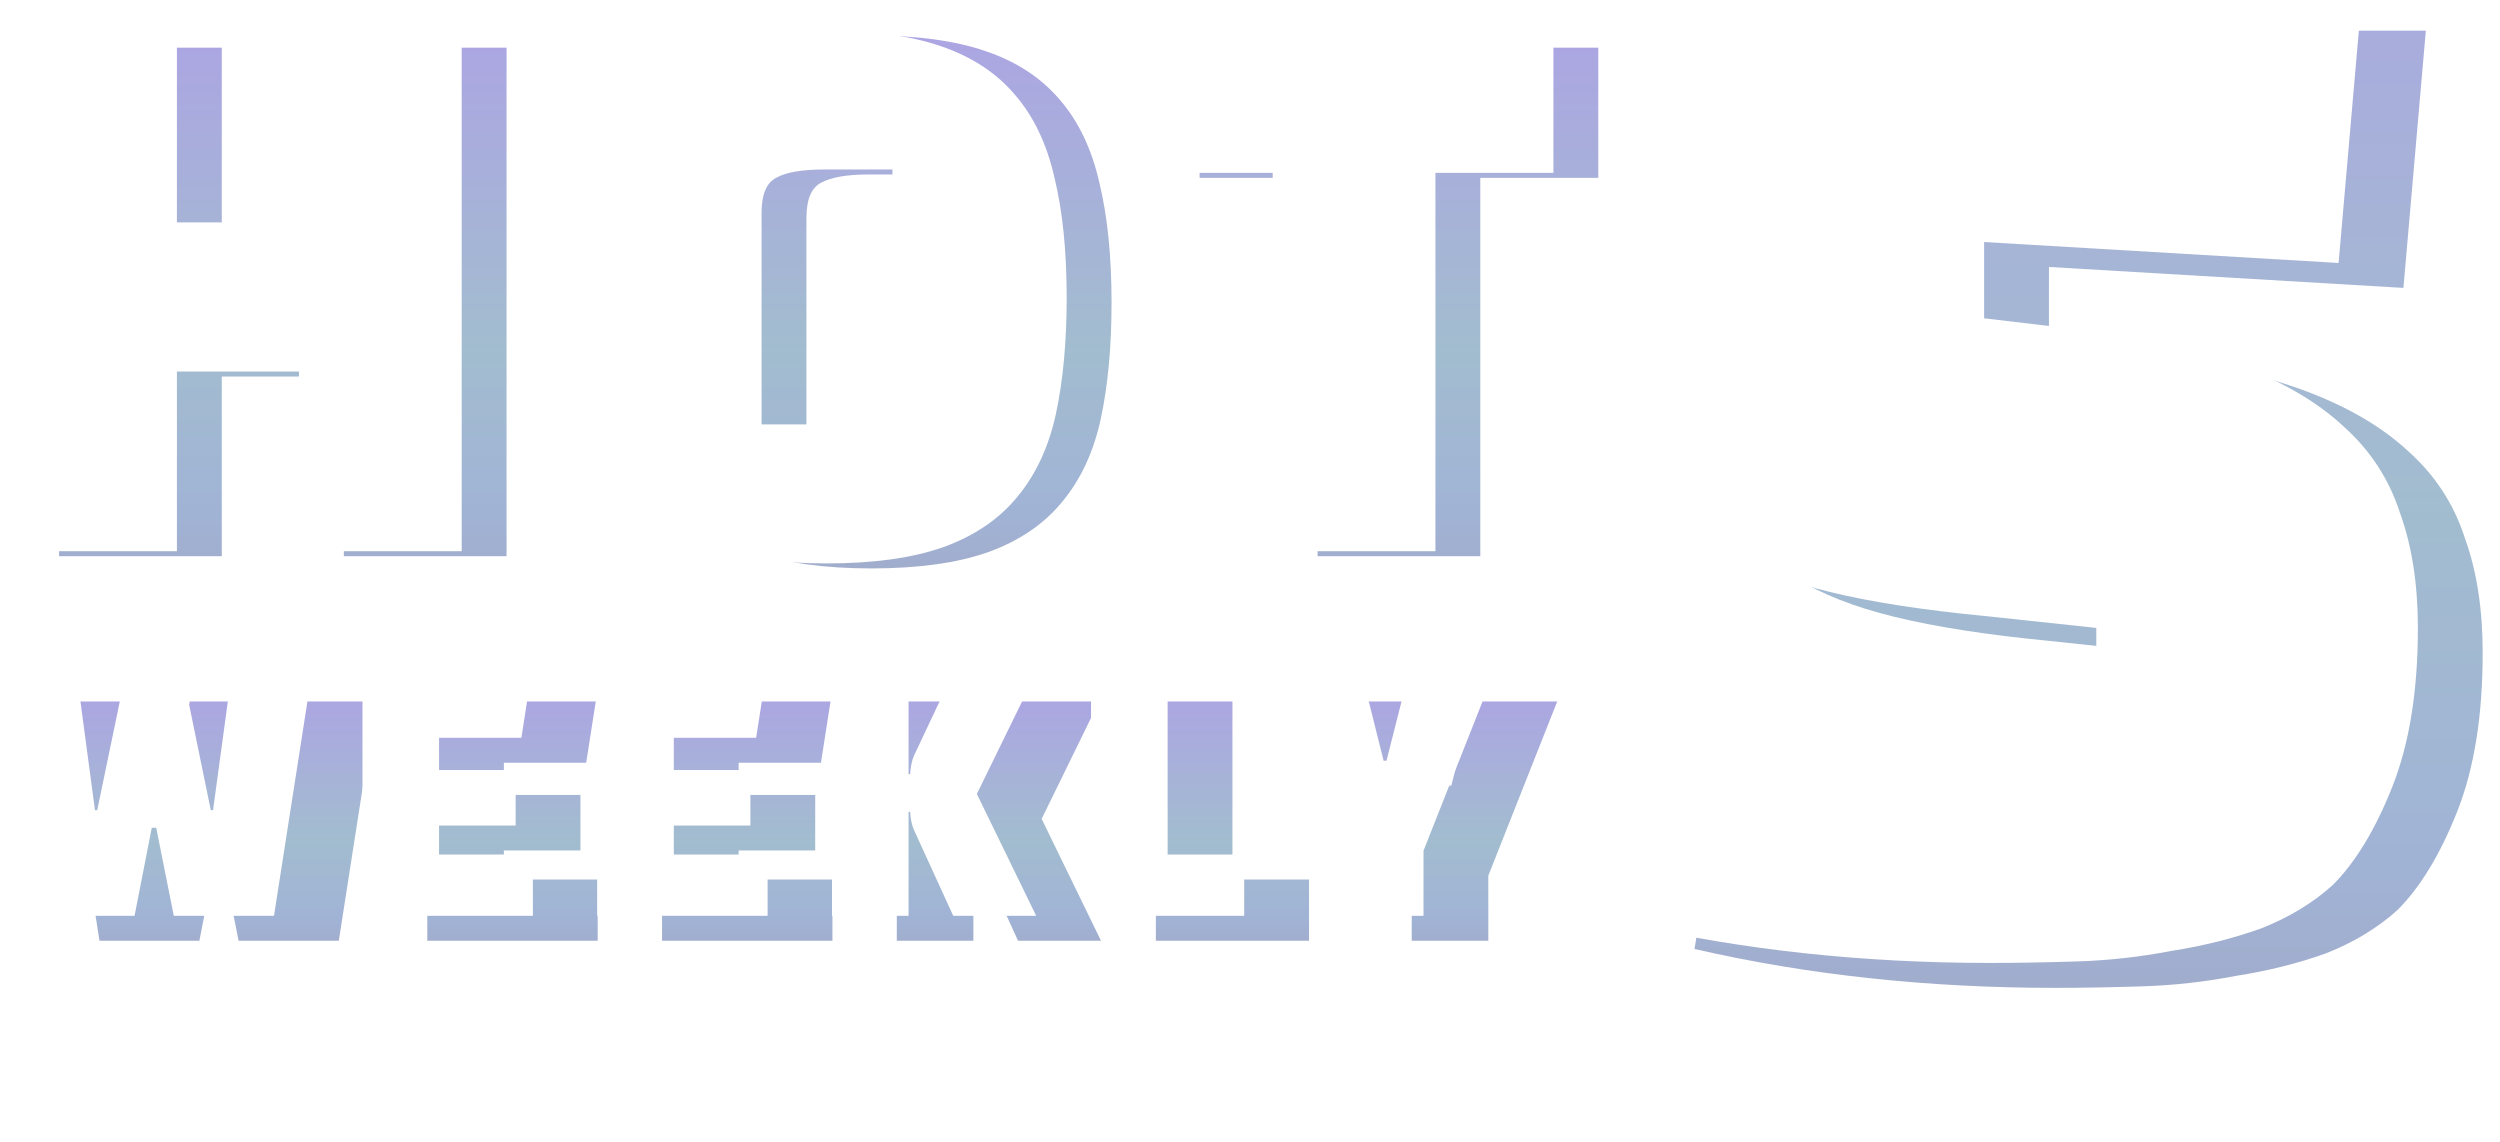
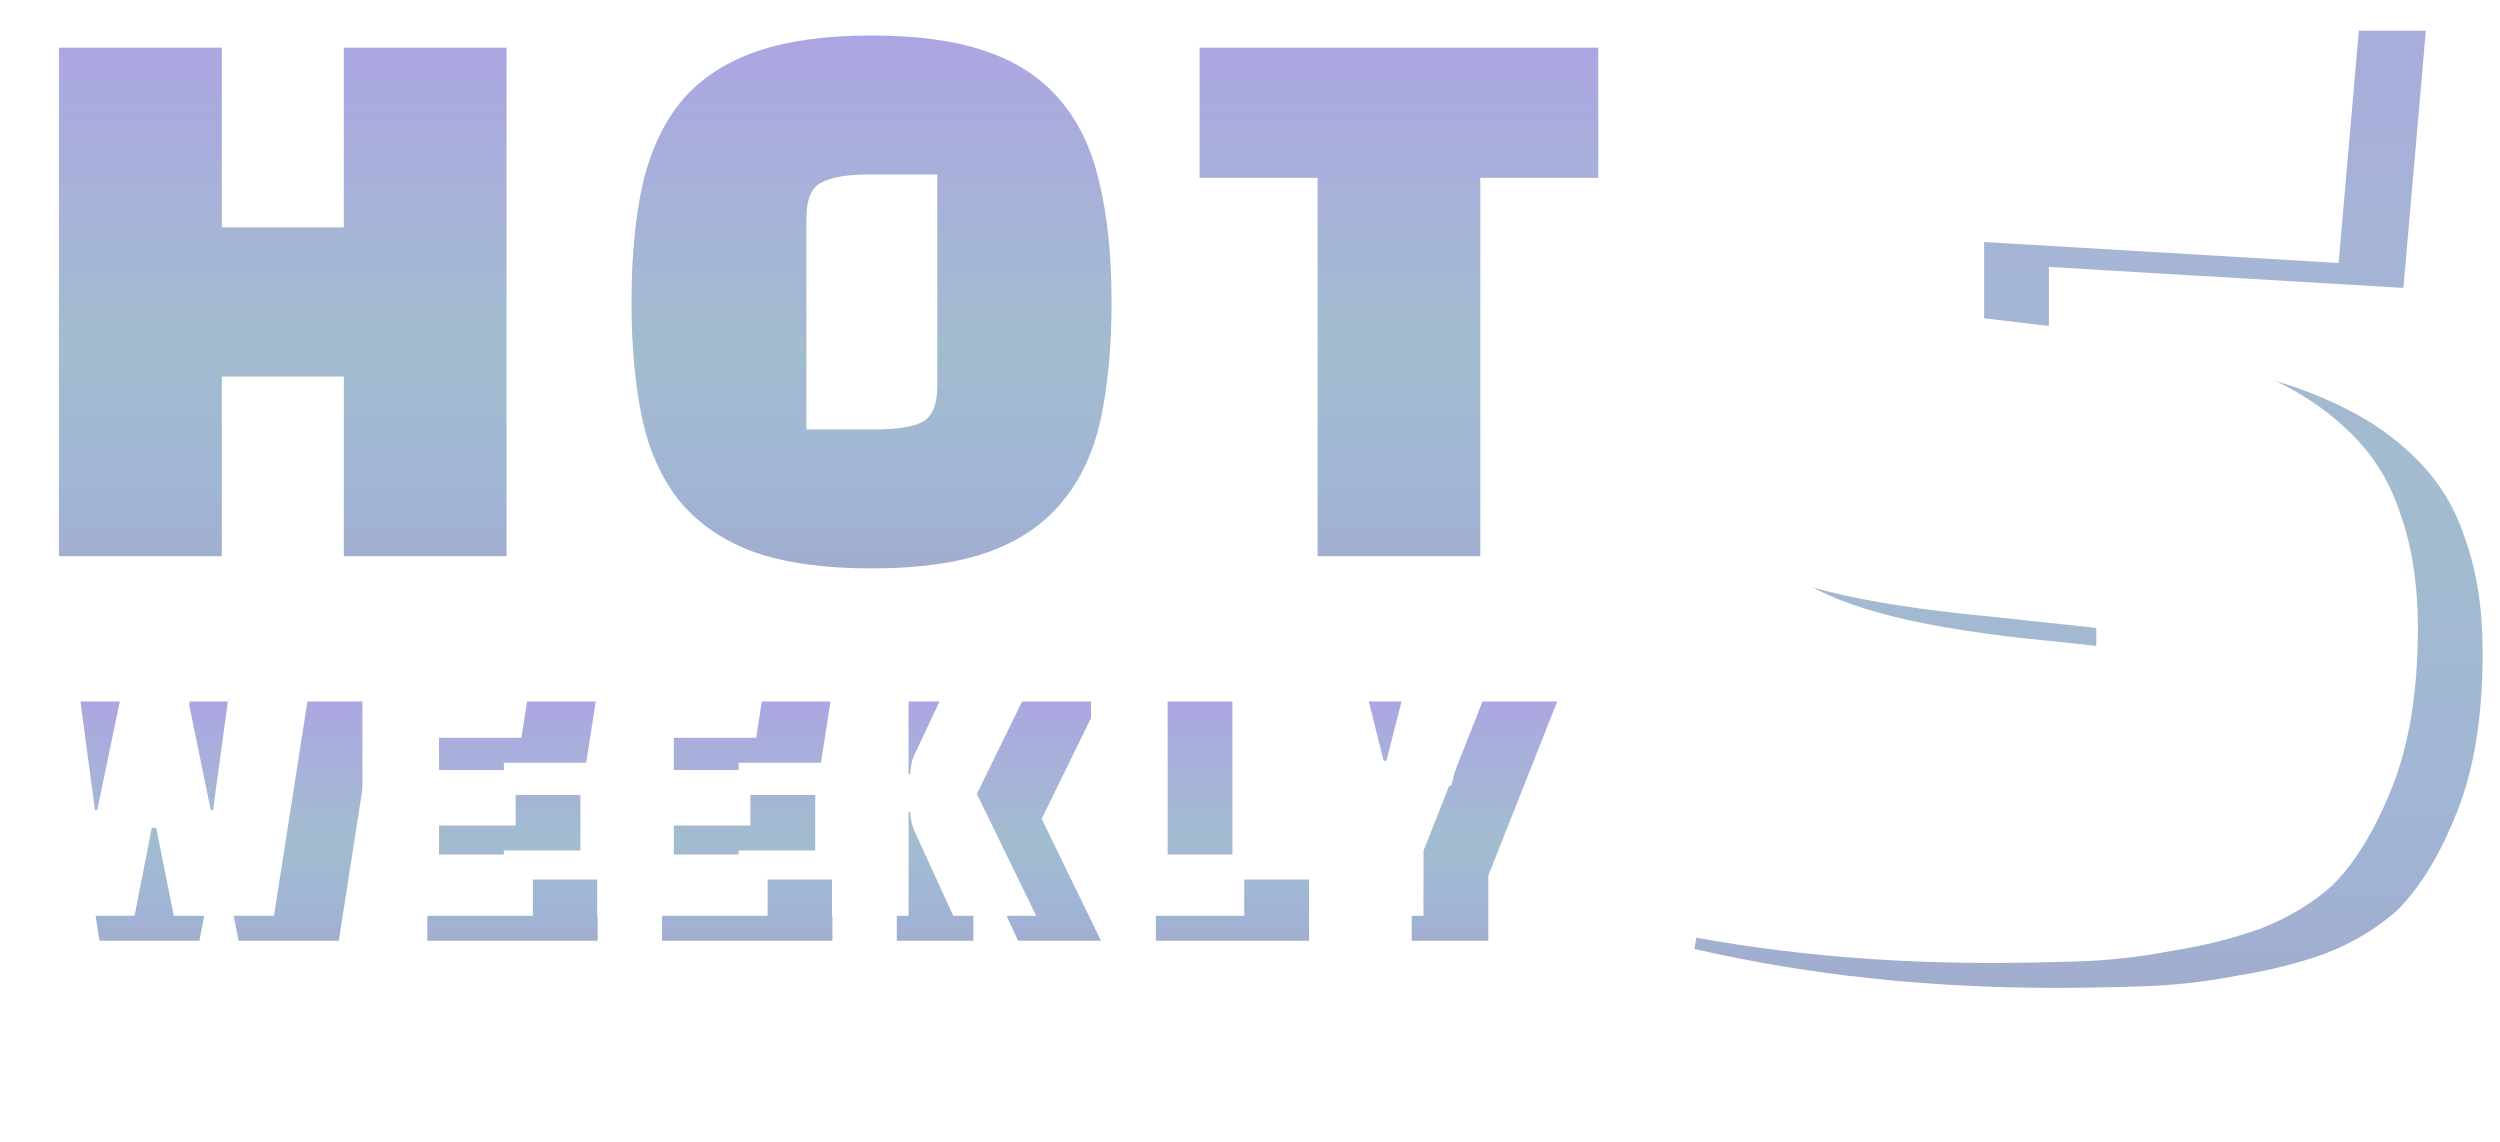
<svg xmlns="http://www.w3.org/2000/svg" width="521" height="238" viewBox="0 0 521 238" fill="none">
  <g clip-path="url(#clip0_19060_4557)">
    <g opacity="0.4">
      <path d="M105.566 115.914H71.654V78.469H46.219V115.914H12.307V9.937H46.219V47.383H71.654V9.937H105.566V115.914ZM131.605 63.067C131.605 53.364 132.405 45.028 134.007 38.057C135.702 30.991 138.481 25.198 142.344 20.676C146.3 16.155 151.481 12.811 157.887 10.644C164.293 8.477 172.205 7.394 181.626 7.394C191.14 7.394 199.053 8.477 205.364 10.644C211.77 12.811 216.904 16.155 220.766 20.676C224.723 25.198 227.502 30.991 229.103 38.057C230.799 45.028 231.647 53.364 231.647 63.067C231.647 72.299 230.893 80.4 229.386 87.371C227.879 94.248 225.194 99.994 221.332 104.61C217.563 109.226 212.429 112.711 205.93 115.066C199.524 117.327 191.423 118.458 181.626 118.458C171.829 118.458 163.68 117.327 157.18 115.066C150.775 112.711 145.641 109.226 141.778 104.61C138.01 99.994 135.373 94.248 133.865 87.371C132.358 80.4 131.605 72.299 131.605 63.067ZM168.061 45.404V89.491H182.191C186.901 89.491 190.245 88.972 192.223 87.936C194.296 86.806 195.332 84.309 195.332 80.447V36.361H181.06C176.539 36.361 173.242 36.926 171.169 38.057C169.097 39.093 168.061 41.542 168.061 45.404ZM333.082 9.937V37.068H308.495V115.914H274.583V37.068H249.996V9.937H333.082Z" fill="url(#paint0_linear_19060_4557)" />
      <path d="M353.128 197.767L361.855 146.337C382.012 151.116 399.363 153.506 413.908 153.506C428.662 153.506 440.818 152.882 450.377 151.636V136.051L427 133.557C414.116 132.311 403.415 130.648 394.895 128.57C386.375 126.492 379.518 123.791 374.323 120.466C369.336 116.934 365.803 112.57 363.725 107.375C361.647 101.972 360.608 95.323 360.608 87.426C360.608 86.387 360.816 79.114 361.232 65.608C361.855 52.101 362.686 32.36 363.725 6.385H505.547L500.872 59.997L427 55.633V71.53L445.39 73.712C459.104 75.374 470.533 77.868 479.676 81.192C488.819 84.517 496.196 88.777 501.807 93.972C507.417 98.959 511.365 104.985 513.651 112.05C516.145 118.908 517.391 126.908 517.391 136.051C517.391 149.142 515.625 160.155 512.093 169.091C508.56 178.026 504.404 184.883 499.625 189.663C495.469 193.403 490.482 196.416 484.663 198.702C478.845 200.78 472.611 202.338 465.962 203.377C459.52 204.624 452.974 205.351 446.325 205.559C439.675 205.767 433.649 205.871 428.246 205.871C401.648 205.871 376.609 203.169 353.128 197.767Z" fill="url(#paint1_linear_19060_4557)" />
      <path d="M57.905 174.045L61.695 146.183H78.385L70.605 196.055H49.726L46.069 177.702H45.138L41.547 196.055H20.734L12.888 146.183H29.578L33.302 174.045H33.767L39.552 146.183H51.721L57.439 174.045H57.905ZM120.966 165.666V177.237H105.007V183.288H124.556V196.055H89.048V146.183H124.157L122.163 158.95H105.007V165.666H120.966ZM169.889 165.666V177.237H153.93V183.288H173.48V196.055H137.971V146.183H173.081L171.086 158.95H153.93V165.666H169.889ZM203.186 174.377H202.853V196.055H186.894V146.183H202.853V166.531H203.186C203.23 165.733 203.319 165.024 203.452 164.403C203.585 163.738 203.762 163.162 203.984 162.674L211.764 146.183H229.052L217.083 170.654L229.451 196.055H212.163L203.984 178.167C203.762 177.68 203.585 177.126 203.452 176.505C203.319 175.884 203.23 175.175 203.186 174.377ZM272.8 183.288V196.055H240.883V146.183H256.842V183.288H272.8ZM279.842 146.183H297.463L301.852 163.738H302.451L306.906 146.183H324.527L310.164 182.49V196.055H294.205V182.49L279.842 146.183Z" fill="url(#paint2_linear_19060_4557)" />
    </g>
    <g filter="url(#filter0_i_19060_4557)">
-       <path d="M96.215 110.719H62.302V73.274H36.868V110.719H2.955V4.742H36.868V42.187H62.302V4.742H96.215V110.719ZM122.253 57.872C122.253 48.169 123.054 39.832 124.655 32.861C126.351 25.796 129.13 20.003 132.992 15.481C136.948 10.959 142.13 7.615 148.535 5.449C154.941 3.282 162.854 2.199 172.274 2.199C181.788 2.199 189.701 3.282 196.013 5.449C202.418 7.615 207.552 10.959 211.415 15.481C215.371 20.003 218.15 25.796 219.752 32.861C221.447 39.832 222.295 48.169 222.295 57.872C222.295 67.103 221.541 75.205 220.034 82.176C218.527 89.052 215.842 94.799 211.98 99.415C208.212 104.03 203.078 107.516 196.578 109.871C190.172 112.132 182.071 113.262 172.274 113.262C162.477 113.262 154.329 112.132 147.829 109.871C141.423 107.516 136.289 104.03 132.427 99.415C128.659 94.799 126.021 89.052 124.514 82.176C123.007 75.205 122.253 67.103 122.253 57.872ZM158.709 40.209V84.295H172.839C177.549 84.295 180.893 83.777 182.872 82.741C184.944 81.611 185.98 79.114 185.98 75.252V31.166H171.709C167.187 31.166 163.89 31.731 161.818 32.861C159.745 33.898 158.709 36.347 158.709 40.209ZM323.73 4.742V31.872H299.143V110.719H265.231V31.872H240.644V4.742H323.73Z" fill="white" />
-     </g>
+       </g>
    <g filter="url(#filter1_i_19060_4557)">
      <path d="M343.776 192.571L352.504 141.142C372.66 145.921 390.011 148.311 404.557 148.311C419.31 148.311 431.467 147.687 441.025 146.44V130.856L417.648 128.362C404.765 127.115 394.063 125.453 385.543 123.375C377.024 121.297 370.166 118.596 364.971 115.271C359.984 111.738 356.452 107.374 354.374 102.18C352.296 96.777 351.257 90.127 351.257 82.231C351.257 81.192 351.465 73.919 351.88 60.412C352.504 46.906 353.335 27.165 354.374 1.19H496.195L491.52 54.802L417.648 50.438V66.335L436.038 68.516C449.753 70.179 461.182 72.672 470.325 75.997C479.468 79.322 486.845 83.582 492.455 88.777C498.066 93.764 502.014 99.79 504.3 106.855C506.793 113.712 508.04 121.712 508.04 130.856C508.04 143.947 506.274 154.96 502.741 163.895C499.209 172.831 495.053 179.688 490.273 184.467C486.117 188.208 481.13 191.221 475.312 193.506C469.493 195.584 463.26 197.143 456.61 198.182C450.168 199.429 443.623 200.156 436.973 200.364C430.324 200.572 424.298 200.675 418.895 200.675C392.297 200.675 367.257 197.974 343.776 192.571Z" fill="white" />
    </g>
    <g filter="url(#filter2_i_19060_4557)">
      <path d="M48.553 168.849L52.343 140.988H69.034L61.254 190.859H40.374L36.717 172.507H35.786L32.196 190.859H11.383L3.536 140.988H20.226L23.95 168.849H24.416L30.201 140.988H42.369L48.088 168.849H48.553ZM111.614 160.471V172.041H95.655V178.092H115.205V190.859H79.696V140.988H114.806L112.811 153.755H95.655V160.471H111.614ZM160.537 160.471V172.041H144.578V178.092H164.128V190.859H128.62V140.988H163.729L161.734 153.755H144.578V160.471H160.537ZM193.834 169.182H193.502V190.859H177.543V140.988H193.502V161.336H193.834C193.879 160.538 193.967 159.828 194.1 159.208C194.233 158.543 194.411 157.966 194.632 157.479L202.412 140.988H219.701L207.732 165.458L220.1 190.859H202.811L194.632 172.972C194.411 172.485 194.233 171.93 194.1 171.31C193.967 170.689 193.879 169.98 193.834 169.182ZM263.449 178.092V190.859H231.531V140.988H247.49V178.092H263.449ZM270.491 140.988H288.112L292.501 158.543H293.099L297.554 140.988H315.175L300.812 177.294V190.859H284.854V177.294L270.491 140.988Z" fill="white" />
    </g>
    <g opacity="0.6">
      <mask id="mask0_19060_4557" style="mask-type:alpha" maskUnits="userSpaceOnUse" x="172" y="209" width="143" height="29">
        <rect x="172" y="209" width="143" height="29" fill="url(#paint3_linear_19060_4557)" />
      </mask>
      <g mask="url(#mask0_19060_4557)">
        <path d="M192.87 219.052C192.245 219.384 190.988 220.05 190.373 220.378C189.912 219.642 188.699 217.714 188.23 216.969H180.742L176.996 222.932L180.742 228.893H188.233L189.614 226.693L188.364 226.029L187.398 227.568H181.572L178.66 222.932L181.575 218.294H187.4L188.406 219.893L189.126 221.042L187.876 221.703C187.552 221.187 186.89 220.133 186.568 219.62H182.404L180.325 222.932L182.404 226.245H186.566C186.876 225.749 187.532 224.706 187.835 224.222C188.945 224.812 190.468 225.619 191.581 226.211C191.098 226.976 189.558 229.427 189.06 230.221H179.908L175.331 222.932L179.908 215.646H189.065L190.903 218.57L192.152 217.909L189.897 214.32H179.075L173.665 222.932L179.075 231.544H189.897C190.419 230.714 192.362 227.624 192.831 226.873L194.08 227.534C193.6 228.299 191.252 232.035 190.729 232.867H178.243L172 222.932L178.243 212.997H190.729C191.259 213.84 193.653 217.653 194.119 218.393L192.87 219.052Z" fill="white" />
        <path d="M222.991 219.052C222.366 219.384 221.109 220.05 220.494 220.378C220.033 219.642 218.82 217.714 218.351 216.969H210.863L207.117 222.932L210.863 228.893H218.354L219.735 226.693L218.486 226.029L217.519 227.568H211.693L208.782 222.932L211.696 218.294H217.522L218.527 219.893L219.247 221.042L217.997 221.703C217.673 221.187 217.011 220.133 216.689 219.62H212.526L210.446 222.932L212.526 226.245H216.687C216.997 225.749 217.653 224.706 217.956 224.222C219.066 224.812 220.589 225.619 221.702 226.211C221.219 226.976 219.679 229.427 219.181 230.221H210.029L205.453 222.932L210.029 215.646H219.186L221.024 218.57L222.273 217.909L220.018 214.32H209.196L203.786 222.932L209.196 231.544H220.018C220.541 230.714 222.483 227.624 222.952 226.873L224.201 227.534C223.721 228.299 221.373 232.035 220.851 232.867H208.364L202.121 222.932L208.364 212.997H220.851C221.38 213.84 223.774 217.653 224.24 218.393L222.991 219.052Z" fill="white" />
        <path d="M253.108 219.052C252.483 219.384 251.226 220.05 250.611 220.378C250.15 219.642 248.937 217.714 248.468 216.969H240.981L237.234 222.932L240.981 228.893H248.471L249.852 226.693L248.603 226.029L247.636 227.568H241.81L238.899 222.932L241.813 218.294H247.639L248.644 219.893L249.364 221.042L248.115 221.703C247.79 221.187 247.129 220.133 246.806 219.62H242.643L240.563 222.932L242.643 226.245H246.804C247.114 225.749 247.77 224.706 248.073 224.222C249.184 224.812 250.707 225.619 251.819 226.211C251.336 226.976 249.796 229.427 249.298 230.221H240.146L235.57 222.932L240.146 215.646H249.303L251.141 218.57L252.391 217.909L250.135 214.32H239.314L233.903 222.932L239.314 231.544H250.135C250.658 230.714 252.6 227.624 253.069 226.873L254.319 227.534C253.838 228.299 251.49 232.035 250.968 232.867H238.481L232.238 222.932L238.481 212.997H250.968C251.497 213.84 253.892 217.653 254.358 218.393L253.108 219.052Z" fill="white" />
        <path d="M283.229 219.052C282.604 219.384 281.348 220.05 280.732 220.378C280.271 219.642 279.058 217.714 278.59 216.969H271.102L267.355 222.932L271.102 228.893H278.592L279.973 226.693L278.724 226.029L277.757 227.568H271.932L269.02 222.932L271.934 218.294H277.76L278.765 219.893L279.485 221.042L278.236 221.703C277.911 221.187 277.25 220.133 276.928 219.62H272.764L270.684 222.932L272.764 226.245H276.925C277.235 225.749 277.892 224.706 278.194 224.222C279.305 224.812 280.828 225.619 281.941 226.211C281.457 226.976 279.917 229.427 279.419 230.221H270.267L265.691 222.932L270.267 215.646H279.424L281.262 218.57L282.512 217.909L280.257 214.32H269.435L264.024 222.932L269.435 231.544H280.257C280.779 230.714 282.722 227.624 283.19 226.873L284.44 227.534C283.959 228.299 281.611 232.035 281.089 232.867H268.603L262.359 222.932L268.603 212.997H281.089C281.618 213.84 284.013 217.653 284.479 218.393L283.229 219.052Z" fill="white" />
        <path d="M313.346 219.052C312.722 219.384 311.465 220.05 310.85 220.378C310.388 219.642 309.175 217.714 308.707 216.969H301.219L297.473 222.932L301.219 228.893H308.709L310.091 226.693L308.841 226.029L307.874 227.568H302.049L299.137 222.932L302.051 218.294H307.877L308.883 219.893L309.603 221.042L308.353 221.703C308.028 221.187 307.367 220.133 307.045 219.62H302.881L300.802 222.932L302.881 226.245H307.042C307.352 225.749 308.009 224.706 308.311 224.222C309.422 224.812 310.945 225.619 312.058 226.211C311.574 226.976 310.034 229.427 309.537 230.221H300.384L295.808 222.932L300.384 215.646H309.541L311.379 218.57L312.629 217.909L310.374 214.32H299.552L294.141 222.932L299.552 231.544H310.374C310.896 230.714 312.839 227.624 313.307 226.873L314.557 227.534C314.076 228.299 311.728 232.035 311.206 232.867H298.72L292.477 222.932L298.72 212.997H311.206C311.736 213.84 314.13 217.653 314.596 218.393L313.346 219.052Z" fill="white" />
      </g>
    </g>
  </g>
  <defs>
    <filter id="filter0_i_19060_4557" x="2.957" y="2.195" width="320.773" height="115.226" filterUnits="userSpaceOnUse" color-interpolation-filters="sRGB">
      <feFlood flood-opacity="0" result="BackgroundImageFix" />
      <feBlend mode="normal" in="SourceGraphic" in2="BackgroundImageFix" result="shape" />
      <feColorMatrix in="SourceAlpha" type="matrix" values="0 0 0 0 0 0 0 0 0 0 0 0 0 0 0 0 0 0 127 0" result="hardAlpha" />
      <feOffset dy="4.156" />
      <feGaussianBlur stdDeviation="2.078" />
      <feComposite in2="hardAlpha" operator="arithmetic" k2="-1" k3="1" />
      <feColorMatrix type="matrix" values="0 0 0 0 0.348 0 0 0 0 0.356 0 0 0 0 0.805 0 0 0 0.25 0" />
      <feBlend mode="normal" in2="shape" result="effect1_innerShadow_19060_4557" />
    </filter>
    <filter id="filter1_i_19060_4557" x="339.621" y="1.188" width="168.418" height="199.484" filterUnits="userSpaceOnUse" color-interpolation-filters="sRGB">
      <feFlood flood-opacity="0" result="BackgroundImageFix" />
      <feBlend mode="normal" in="SourceGraphic" in2="BackgroundImageFix" result="shape" />
      <feColorMatrix in="SourceAlpha" type="matrix" values="0 0 0 0 0 0 0 0 0 0 0 0 0 0 0 0 0 0 127 0" result="hardAlpha" />
      <feOffset dx="-4.156" />
      <feGaussianBlur stdDeviation="2.078" />
      <feComposite in2="hardAlpha" operator="arithmetic" k2="-1" k3="1" />
      <feColorMatrix type="matrix" values="0 0 0 0 0.348 0 0 0 0 0.356 0 0 0 0 0.805 0 0 0 0.25 0" />
      <feBlend mode="normal" in2="shape" result="effect1_innerShadow_19060_4557" />
    </filter>
    <filter id="filter2_i_19060_4557" x="-0.621" y="140.984" width="315.797" height="49.875" filterUnits="userSpaceOnUse" color-interpolation-filters="sRGB">
      <feFlood flood-opacity="0" result="BackgroundImageFix" />
      <feBlend mode="normal" in="SourceGraphic" in2="BackgroundImageFix" result="shape" />
      <feColorMatrix in="SourceAlpha" type="matrix" values="0 0 0 0 0 0 0 0 0 0 0 0 0 0 0 0 0 0 127 0" result="hardAlpha" />
      <feOffset dx="-4.156" />
      <feGaussianBlur stdDeviation="2.078" />
      <feComposite in2="hardAlpha" operator="arithmetic" k2="-1" k3="1" />
      <feColorMatrix type="matrix" values="0 0 0 0 0.348 0 0 0 0 0.356 0 0 0 0 0.805 0 0 0 0.25 0" />
      <feBlend mode="normal" in2="shape" result="effect1_innerShadow_19060_4557" />
    </filter>
    <linearGradient id="paint0_linear_19060_4557" x1="168.852" y1="7.914" x2="168.852" y2="142.914" gradientUnits="userSpaceOnUse">
      <stop stop-color="#2F1FB8" />
      <stop offset="0.481" stop-color="#175987" />
      <stop offset="0.736" stop-color="#144197" />
      <stop offset="1" stop-color="#150E52" />
    </linearGradient>
    <linearGradient id="paint1_linear_19060_4557" x1="433.484" y1="-37.805" x2="433.484" y2="259.195" gradientUnits="userSpaceOnUse">
      <stop stop-color="#2F1FB8" />
      <stop offset="0.481" stop-color="#175987" />
      <stop offset="0.736" stop-color="#144197" />
      <stop offset="1" stop-color="#150E52" />
    </linearGradient>
    <linearGradient id="paint2_linear_19060_4557" x1="168.703" y1="145.055" x2="168.703" y2="208.055" gradientUnits="userSpaceOnUse">
      <stop stop-color="#2F1FB8" />
      <stop offset="0.481" stop-color="#175987" />
      <stop offset="0.736" stop-color="#144197" />
      <stop offset="1" stop-color="#150E52" />
    </linearGradient>
    <linearGradient id="paint3_linear_19060_4557" x1="123" y1="223.5" x2="315" y2="223.5" gradientUnits="userSpaceOnUse">
      <stop stop-color="#D9D9D9" stop-opacity="0" />
      <stop offset="1" stop-color="#737373" />
    </linearGradient>
    <clipPath id="clip0_19060_4557">
      <rect width="521" height="238" fill="white" />
    </clipPath>
  </defs>
</svg>